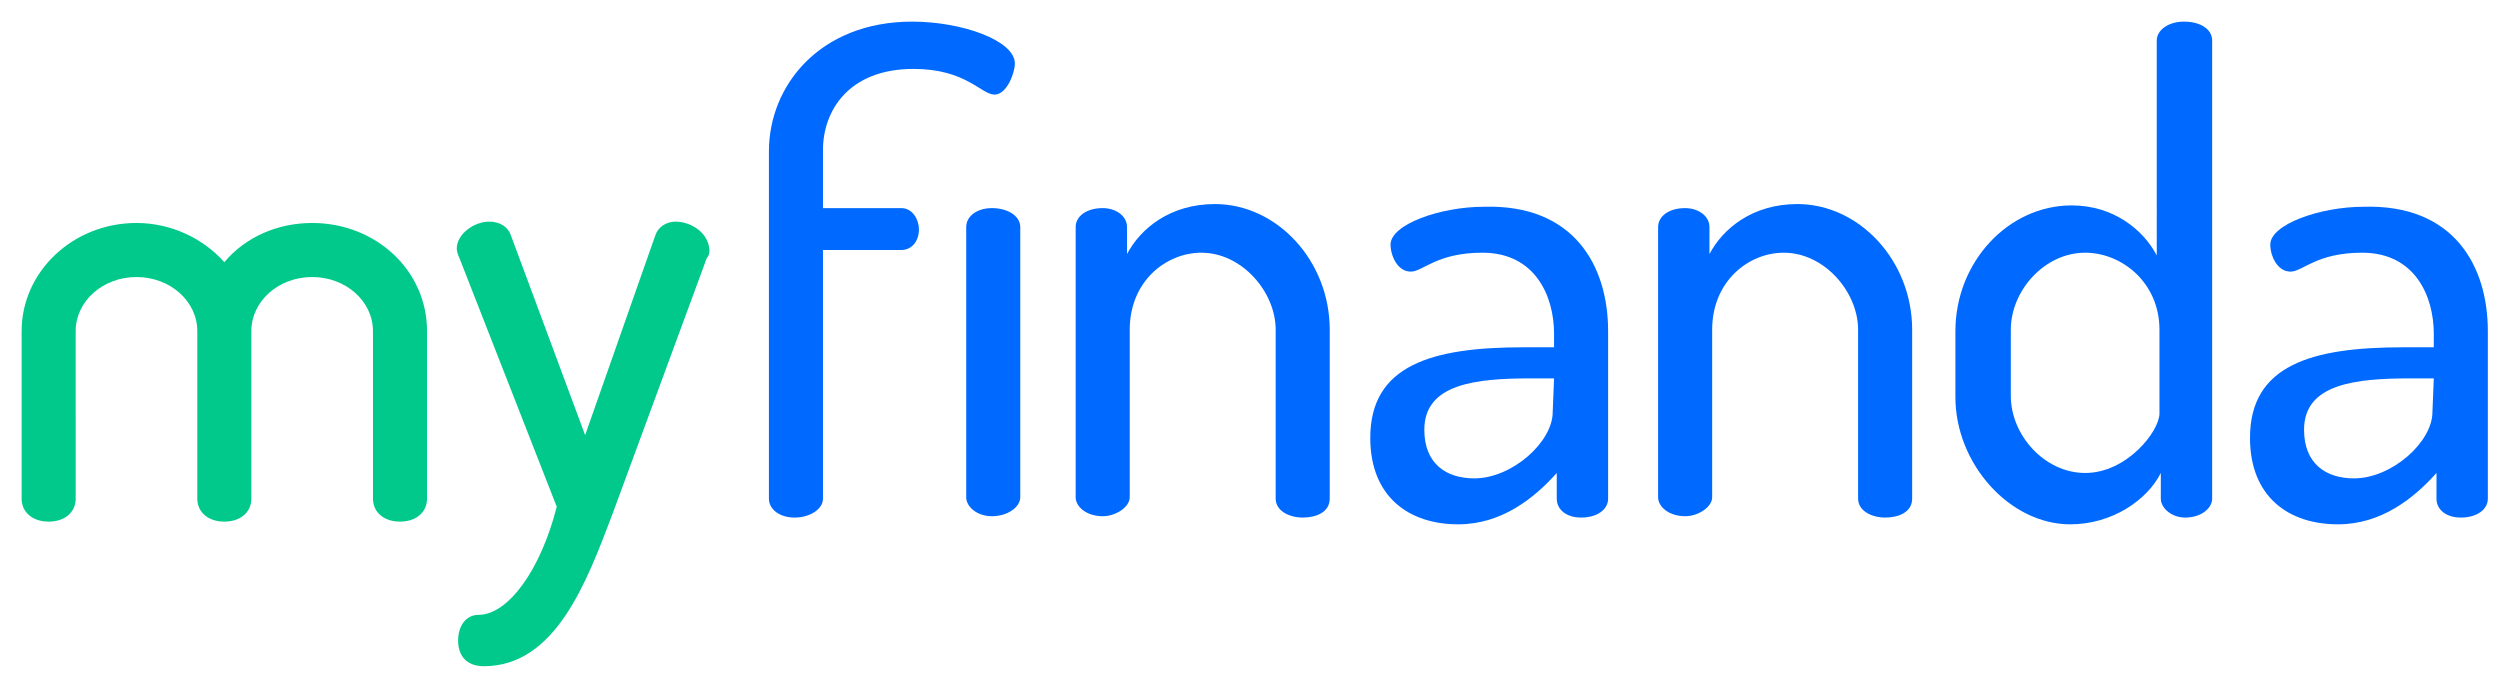
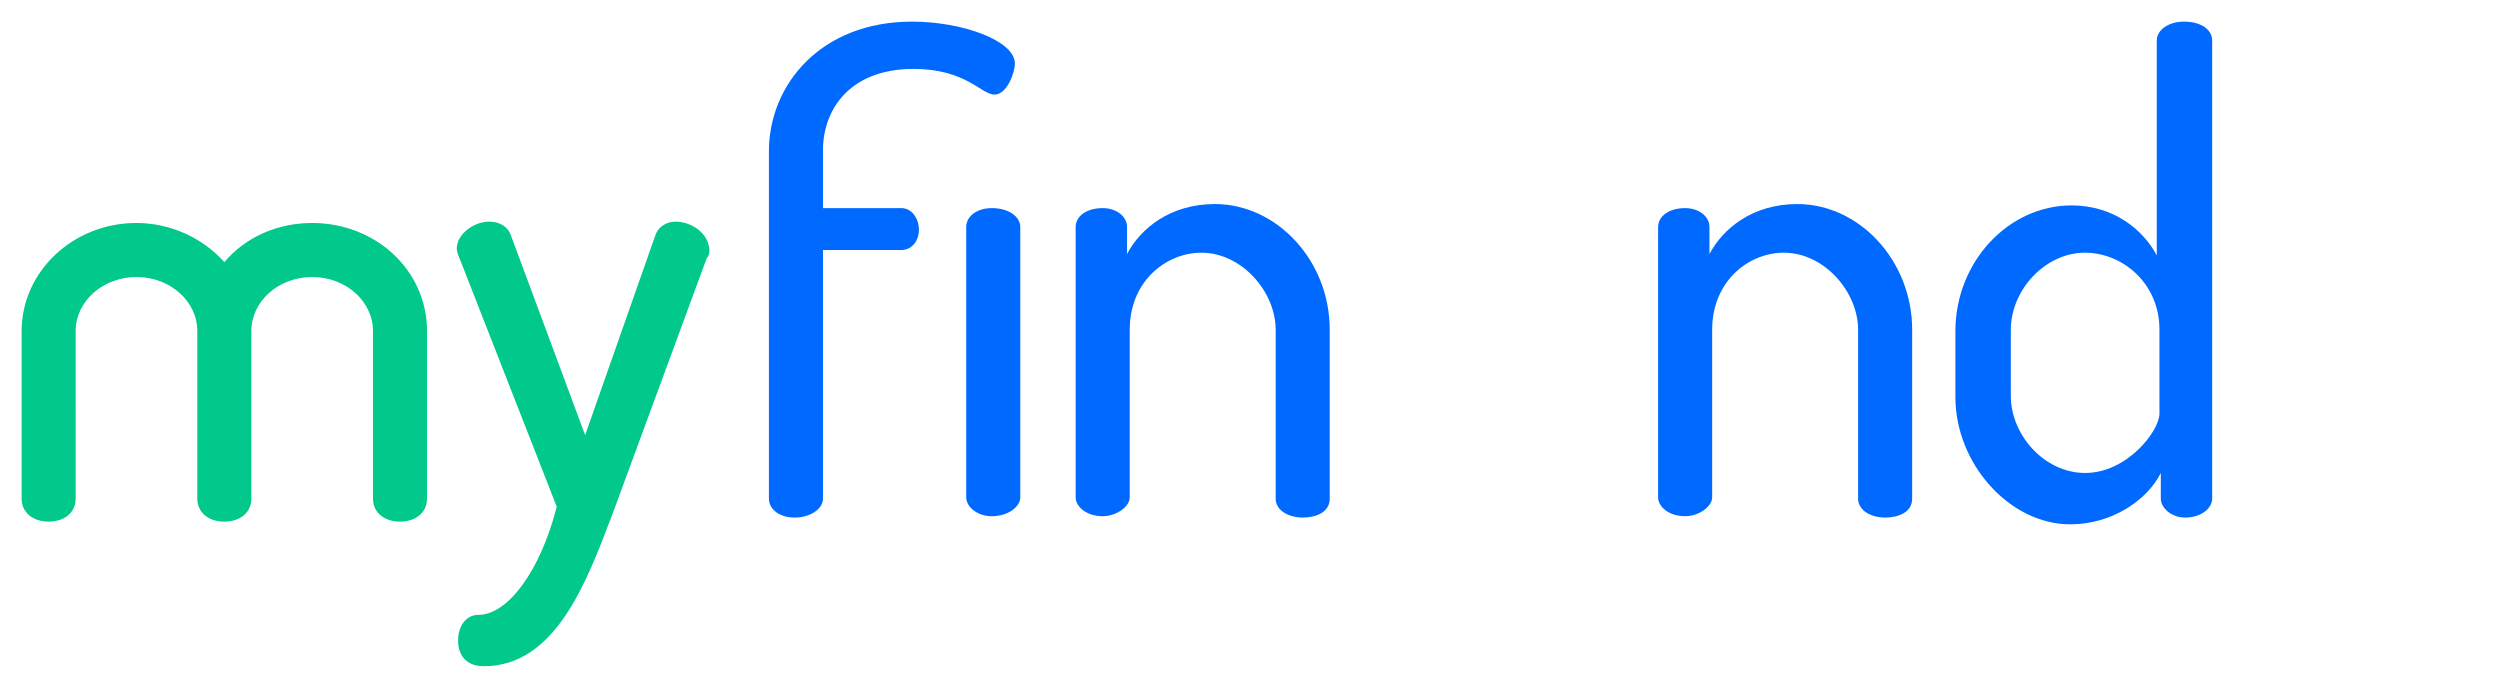
<svg xmlns="http://www.w3.org/2000/svg" version="1.1" id="Layer_1" x="0px" y="0px" viewBox="0 0 185 50" style="enable-background:new 0 0 185 50;" xml:space="preserve">
  <style type="text/css">
	.st0{fill:#0069FF;}
	.st1{fill:#00C98B;}
</style>
  <g>
    <path class="st0" d="M60.9,11.1v4.3h5.8c0.8,0,1.3,0.8,1.3,1.6s-0.5,1.5-1.3,1.5h-5.8v18.4c0,0.8-1,1.4-2.1,1.4s-1.9-0.6-1.9-1.4   V11.2c0-4.9,3.8-9.6,10.6-9.6c3.7,0,7.6,1.4,7.6,3.1c0,0.7-0.6,2.3-1.5,2.3c-1,0-2.1-1.9-6-1.9C62.8,5.1,60.9,8.2,60.9,11.1z    M75.5,16.8v20c0,0.7-0.9,1.4-2.1,1.4c-1.1,0-1.9-0.7-1.9-1.4v-20c0-0.8,0.8-1.4,1.9-1.4C74.6,15.4,75.5,16,75.5,16.8z" />
    <path class="st0" d="M83.6,36.8c0,0.7-1,1.4-2,1.4c-1.2,0-2-0.7-2-1.4v-20c0-0.8,0.8-1.4,2-1.4c1,0,1.8,0.6,1.8,1.4v2   c1-1.9,3.2-3.7,6.5-3.7c4.6,0,8.5,4.2,8.5,9.3v12.5c0,1-1,1.4-2,1.4s-2-0.5-2-1.4V24.4c0-2.8-2.5-5.7-5.5-5.7   c-2.6,0-5.3,2.1-5.3,5.7V36.8z" />
-     <path class="st0" d="M119,24.5v12.4c0,0.8-0.8,1.4-2,1.4c-1.1,0-1.8-0.6-1.8-1.4V35c-1.7,1.9-4.1,3.8-7.3,3.8c-3.6,0-6.5-2-6.5-6.4   c0-5.4,4.6-6.7,11.3-6.7h2.3v-1c0-2.8-1.4-6-5.3-6c-3.4,0-4.4,1.4-5.3,1.4c-1,0-1.5-1.2-1.5-2c0-1.5,3.7-2.8,6.9-2.8   C116.5,15.1,119,19.7,119,24.5z M115,28h-1.7c-4.1,0-7.9,0.4-7.9,3.8c0,2.5,1.6,3.6,3.7,3.6c2.8,0,5.8-2.7,5.8-4.9L115,28L115,28z" />
    <path class="st0" d="M126.7,36.8c0,0.7-1,1.4-2,1.4c-1.2,0-2-0.7-2-1.4v-20c0-0.8,0.8-1.4,2-1.4c1,0,1.8,0.6,1.8,1.4v2   c1-1.9,3.2-3.7,6.5-3.7c4.6,0,8.5,4.2,8.5,9.3v12.5c0,1-1,1.4-2,1.4s-2-0.5-2-1.4V24.4c0-2.8-2.5-5.7-5.5-5.7   c-2.6,0-5.3,2.1-5.3,5.7V36.8z" />
    <path class="st0" d="M163.7,3v33.9c0,0.7-0.8,1.4-2,1.4c-1,0-1.8-0.7-1.8-1.4V35c-1,2-3.6,3.8-6.7,3.8c-4.5,0-8.5-4.5-8.5-9.4v-4.9   c0-5.1,3.9-9.3,8.6-9.3c3.1,0,5.3,1.8,6.3,3.7V3c0-0.8,0.9-1.4,2-1.4C162.9,1.6,163.7,2.2,163.7,3z M148.8,29.3   c0,2.9,2.5,5.7,5.5,5.7c3.1,0,5.5-3.1,5.5-4.4v-6.2c0-3.5-2.8-5.7-5.5-5.7c-3,0-5.5,2.8-5.5,5.7V29.3z" />
-     <path class="st0" d="M184.1,24.5v12.4c0,0.8-0.8,1.4-2,1.4c-1.1,0-1.8-0.6-1.8-1.4V35c-1.7,1.9-4.1,3.8-7.3,3.8   c-3.6,0-6.5-2-6.5-6.4c0-5.4,4.6-6.7,11.3-6.7h2.3v-1c0-2.8-1.4-6-5.3-6c-3.4,0-4.4,1.4-5.3,1.4c-1,0-1.5-1.2-1.5-2   c0-1.5,3.7-2.8,6.9-2.8C181.6,15.1,184.1,19.7,184.1,24.5z M180.1,28h-1.7c-4.1,0-7.9,0.4-7.9,3.8c0,2.5,1.6,3.6,3.7,3.6   c2.8,0,5.8-2.7,5.8-4.9L180.1,28L180.1,28z" />
    <g>
      <path class="st1" d="M50,16.4c-0.7,0-1.3,0.4-1.5,1l-5.2,14.8l-5.5-14.8c-0.2-0.6-0.8-1-1.6-1c-1.1,0-2.4,0.9-2.4,2    c0,0.2,0.1,0.5,0.2,0.7l7.2,18.4c-1.2,4.7-3.6,8-5.8,8c-0.9,0-1.5,0.8-1.5,1.9c0,1.2,0.7,1.9,1.9,1.9c5.3,0,7.6-6.2,9.5-11.2l7-19    c0.2-0.2,0.2-0.5,0.2-0.6C52.4,17.1,51,16.4,50,16.4z" />
      <path class="st1" d="M23.1,16.5c-2.5,0-4.9,1-6.5,2.9c-1.6-1.8-4-2.9-6.5-2.9c-4.7,0-8.5,3.6-8.5,8v12.4c0,1,0.8,1.7,2,1.7    s2-0.7,2-1.7V24.5c0-2.2,2-4,4.5-4s4.5,1.8,4.5,4v12.4c0,1,0.8,1.7,2,1.7s2-0.7,2-1.7V24.5c0-2.2,2-4,4.5-4s4.5,1.8,4.5,4v12.4    c0,1,0.8,1.7,2,1.7s2-0.7,2-1.7V24.5C31.6,20,27.8,16.5,23.1,16.5z" />
    </g>
  </g>
</svg>